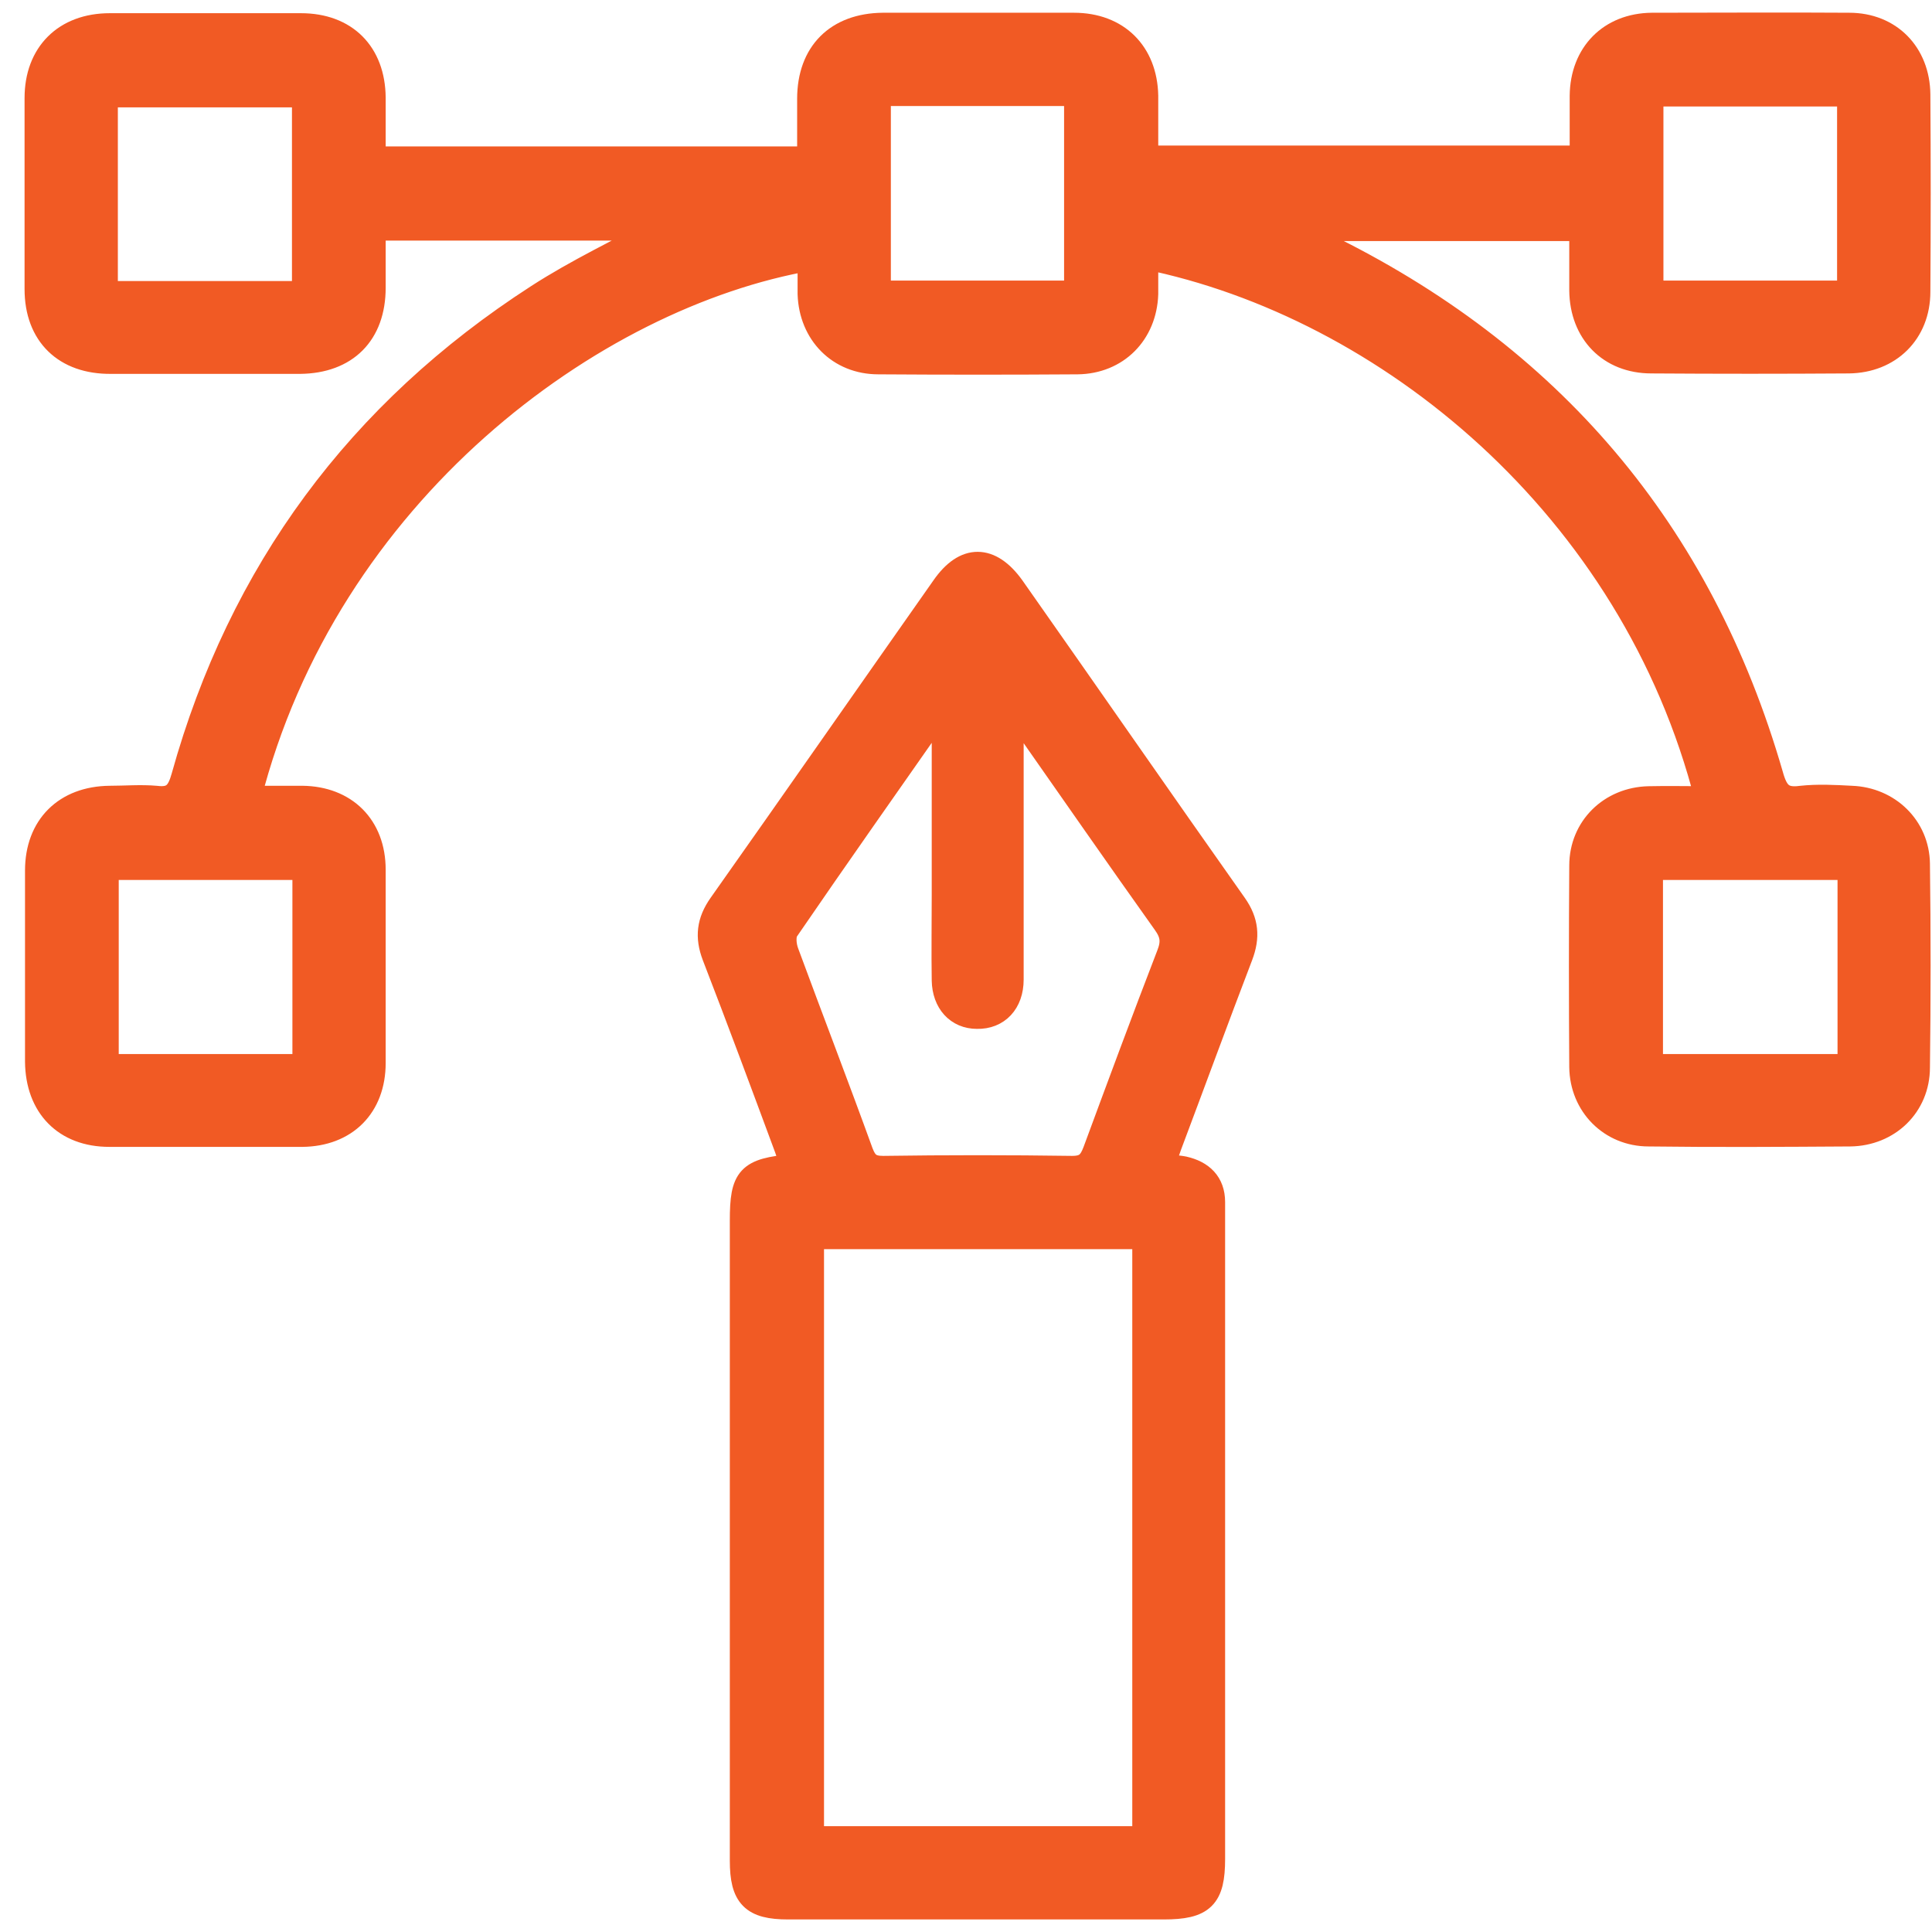
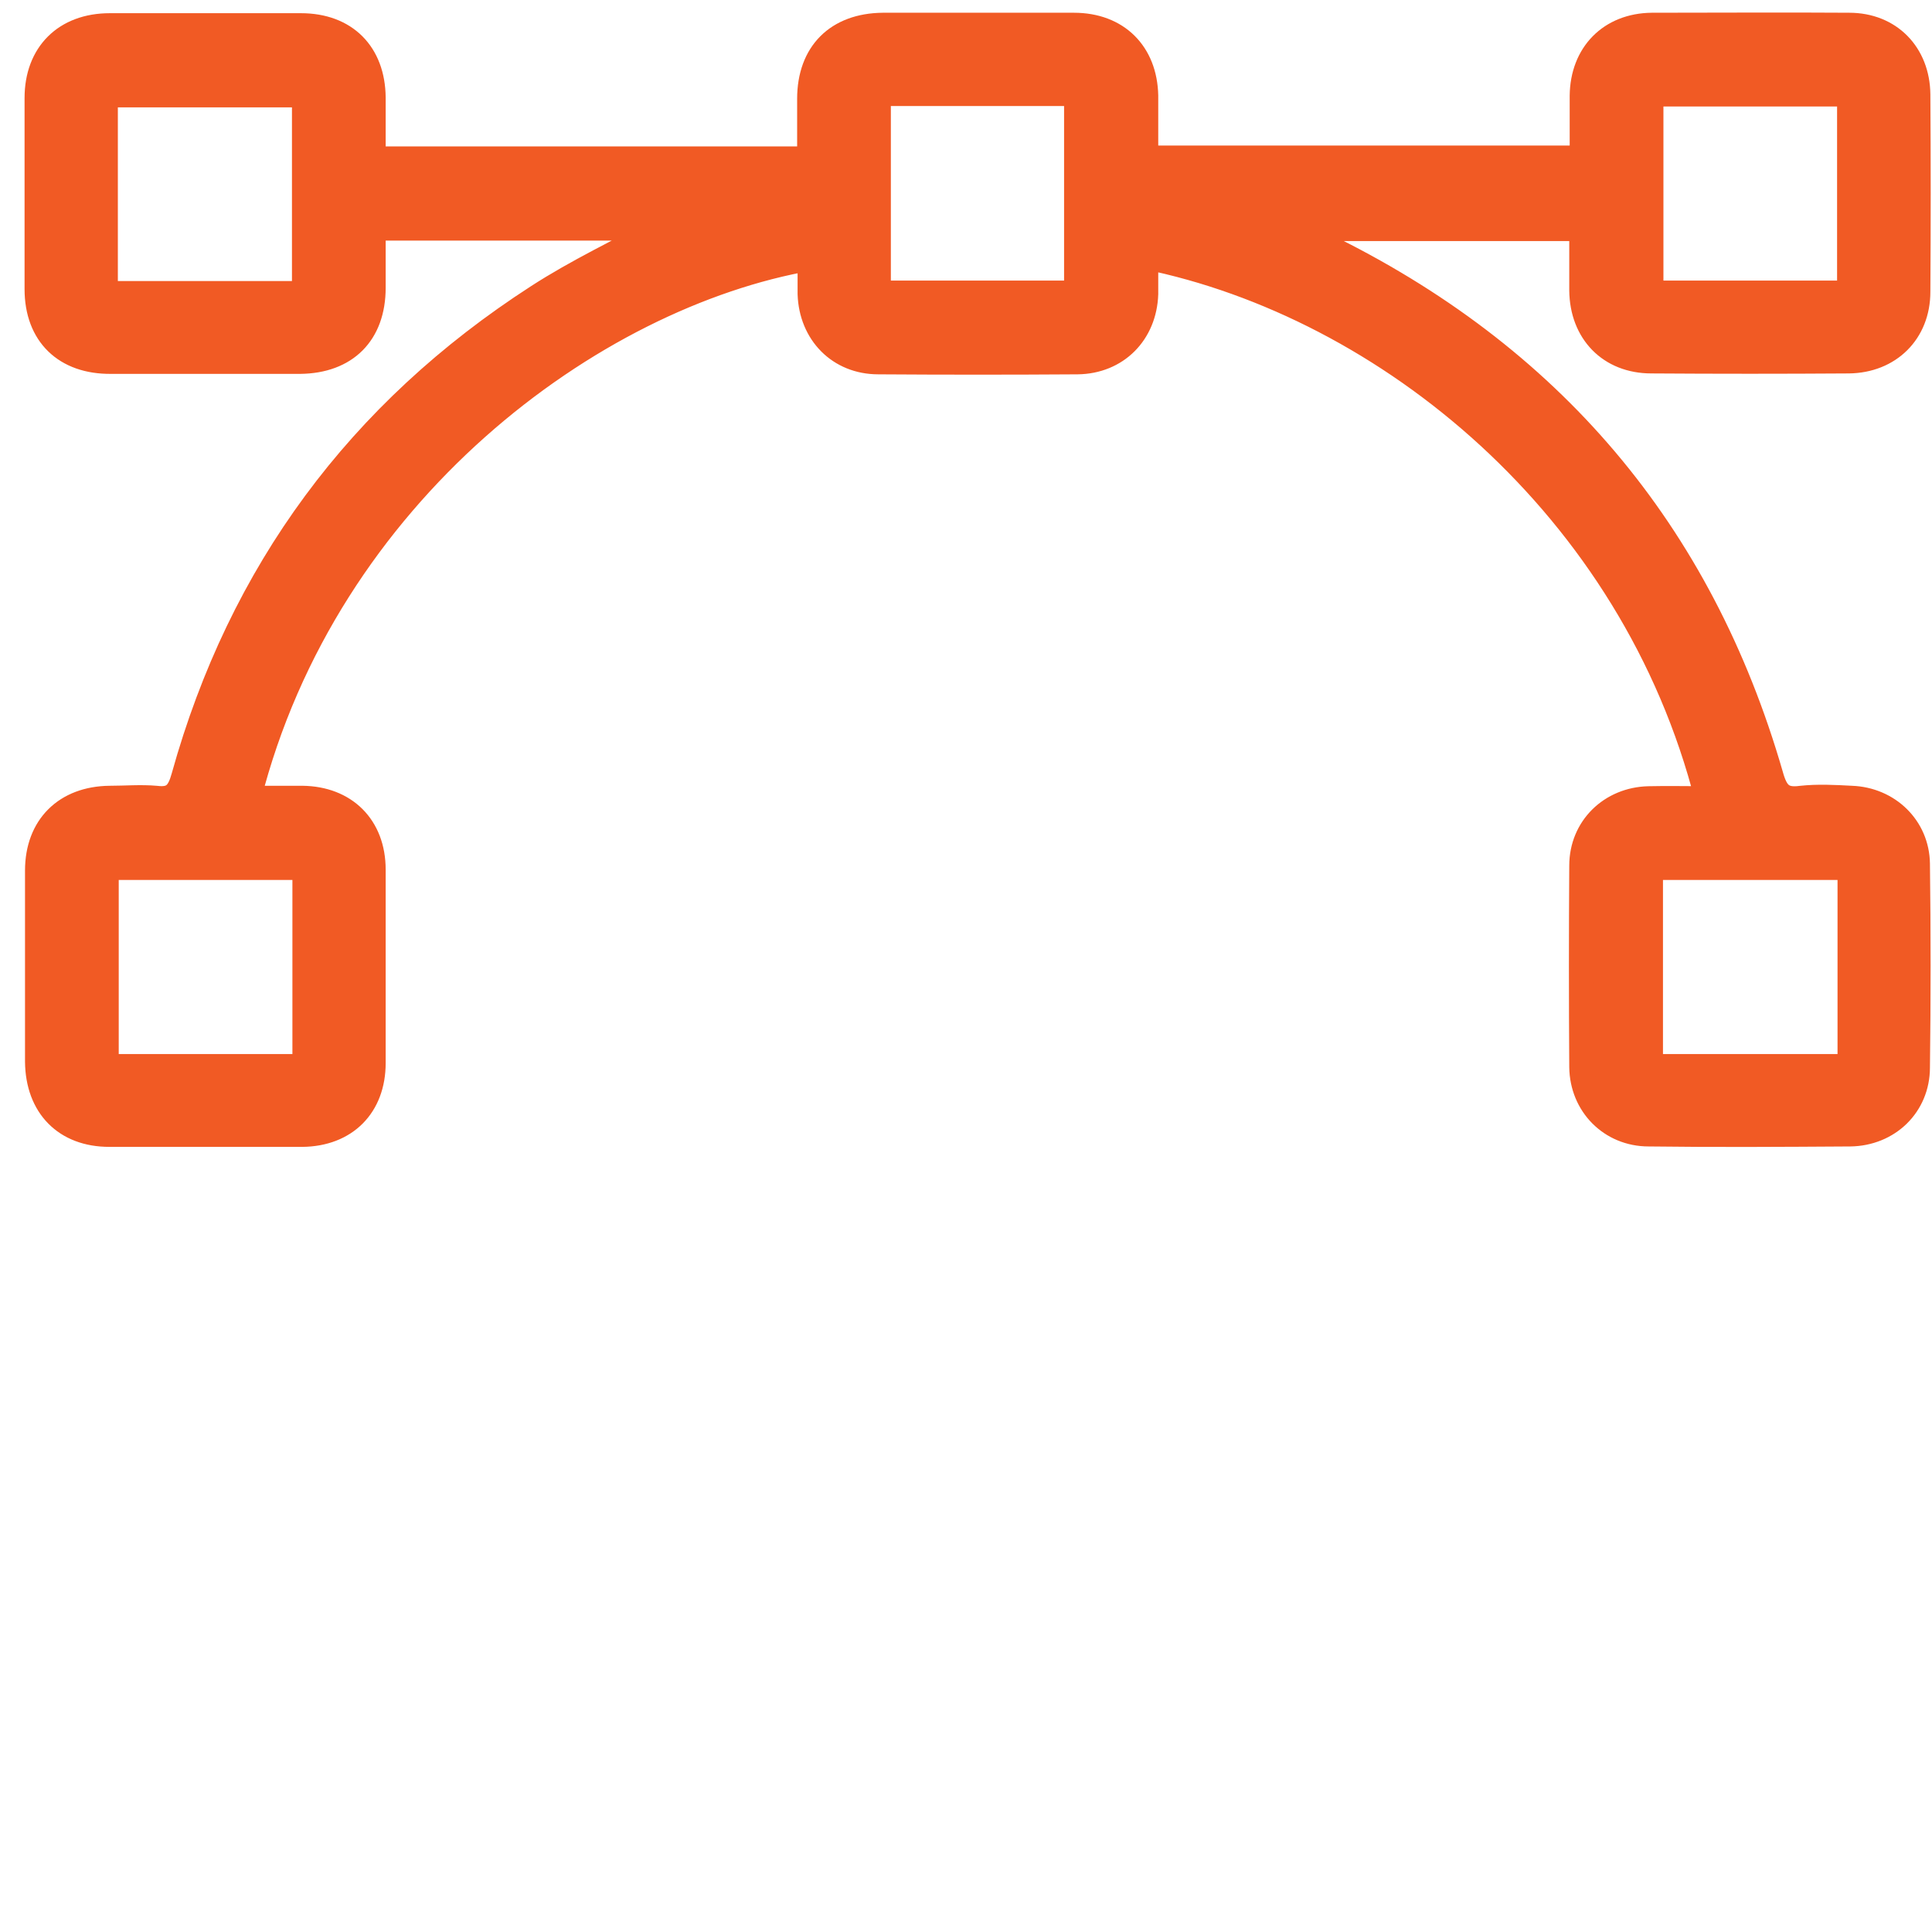
<svg xmlns="http://www.w3.org/2000/svg" width="77" height="77" viewBox="0 0 77 77" fill="none">
  <path d="M68.049 31.835C65.081 20.176 55.264 12.184 45.662 10.235C45.662 10.735 45.662 11.236 45.662 11.719C45.609 13.274 44.5 14.401 42.944 14.419C40.298 14.437 37.652 14.437 35.005 14.419C33.45 14.419 32.341 13.274 32.288 11.719C32.288 11.254 32.288 10.771 32.288 10.288C23.615 11.79 12.994 19.622 9.901 31.817C10.634 31.817 11.331 31.817 12.046 31.817C13.745 31.835 14.871 32.943 14.871 34.66C14.871 37.217 14.871 39.792 14.871 42.366C14.871 44.083 13.763 45.192 12.046 45.209C9.489 45.209 6.915 45.209 4.358 45.209C2.605 45.209 1.514 44.083 1.497 42.313C1.497 39.774 1.497 37.235 1.497 34.696C1.497 32.943 2.623 31.835 4.375 31.817C4.983 31.817 5.609 31.763 6.217 31.817C6.915 31.906 7.147 31.602 7.326 30.958C9.597 22.805 14.317 16.421 21.434 11.826C23.007 10.807 24.724 10.002 26.387 9.09H14.871C14.871 9.877 14.871 10.664 14.871 11.468C14.871 13.292 13.781 14.383 11.957 14.401C9.454 14.401 6.932 14.401 4.429 14.401C2.605 14.419 1.479 13.328 1.479 11.522C1.479 8.983 1.479 6.444 1.479 3.905C1.479 2.152 2.605 1.026 4.375 1.026C6.915 1.026 9.454 1.026 11.993 1.026C13.763 1.026 14.854 2.134 14.871 3.887C14.871 4.691 14.871 5.496 14.871 6.336H32.27C32.27 5.55 32.27 4.745 32.27 3.94C32.27 2.117 33.378 1.026 35.184 1.008C37.723 1.008 40.262 1.008 42.801 1.008C44.518 1.008 45.627 2.117 45.662 3.815C45.662 4.62 45.662 5.425 45.662 6.301H63.06C63.06 5.478 63.06 4.638 63.06 3.815C63.078 2.152 64.187 1.026 65.832 1.008C68.46 1.008 71.071 0.99 73.7 1.008C75.309 1.008 76.417 2.152 76.435 3.762C76.453 6.39 76.453 9.001 76.435 11.629C76.435 13.239 75.291 14.365 73.682 14.383C71.053 14.401 68.443 14.401 65.814 14.383C64.169 14.383 63.06 13.239 63.043 11.575C63.043 10.771 63.043 9.966 63.043 9.108H51.313C51.903 9.376 52.296 9.555 52.69 9.734C61.773 14.15 67.763 21.178 70.57 30.887C70.767 31.602 71.017 31.924 71.786 31.817C72.448 31.745 73.127 31.781 73.789 31.817C75.255 31.87 76.4 32.979 76.418 34.427C76.453 37.127 76.453 39.845 76.418 42.545C76.418 44.047 75.255 45.174 73.735 45.192C71.053 45.209 68.389 45.227 65.707 45.192C64.205 45.192 63.06 44.029 63.043 42.527C63.025 39.845 63.025 37.181 63.043 34.499C63.043 32.997 64.205 31.87 65.707 31.835C66.458 31.817 67.209 31.835 68.013 31.835H68.049ZM12.136 11.701V3.779H4.197V11.701H12.136ZM35.005 3.726V11.683H42.909V3.726H35.005ZM65.796 3.744V11.683H73.717V3.744H65.796ZM12.154 34.57H4.232V42.509H12.154V34.57ZM65.778 42.509H73.735V34.57H65.778V42.509Z" fill="#F15A24" stroke="#F15A24" />
-   <path d="M46.306 46.496C46.628 46.532 46.914 46.532 47.182 46.586C47.88 46.747 48.327 47.158 48.327 47.909C48.327 48.499 48.327 49.071 48.327 49.661C48.327 57.797 48.327 65.951 48.327 74.087C48.327 75.607 47.933 76 46.378 76C41.389 76 36.4 76 31.411 76C29.999 76 29.587 75.571 29.587 74.158C29.587 65.647 29.587 57.154 29.587 48.642C29.587 46.944 29.838 46.657 31.59 46.496C31.501 46.228 31.447 45.978 31.358 45.745C30.41 43.188 29.462 40.632 28.479 38.093C28.193 37.342 28.264 36.733 28.729 36.072C31.697 31.87 34.648 27.632 37.616 23.412C38.474 22.178 39.458 22.196 40.334 23.412C43.302 27.632 46.235 31.87 49.203 36.072C49.668 36.733 49.721 37.342 49.435 38.093C48.47 40.614 47.54 43.153 46.592 45.674C46.503 45.924 46.413 46.193 46.306 46.496ZM45.627 49.286H32.341V73.282H45.627V49.286ZM37.634 28.329C37.634 28.329 37.527 28.294 37.455 28.276C35.417 31.191 33.36 34.105 31.34 37.055C31.197 37.27 31.233 37.681 31.34 37.967C32.323 40.632 33.343 43.278 34.308 45.942C34.487 46.407 34.701 46.568 35.202 46.568C37.705 46.532 40.227 46.532 42.73 46.568C43.284 46.568 43.481 46.353 43.66 45.871C44.625 43.26 45.591 40.65 46.592 38.057C46.789 37.556 46.753 37.216 46.431 36.769C44.572 34.159 42.748 31.53 40.906 28.902C40.763 28.687 40.584 28.491 40.298 28.097C40.298 28.58 40.298 28.83 40.298 29.098C40.298 32.406 40.298 35.732 40.298 39.04C40.298 39.952 39.744 40.524 38.939 40.506C38.17 40.506 37.652 39.934 37.634 39.076C37.616 37.932 37.634 36.787 37.634 35.643C37.634 33.193 37.634 30.761 37.634 28.312V28.329Z" fill="#F15A24" stroke="#F15A24" />
</svg>